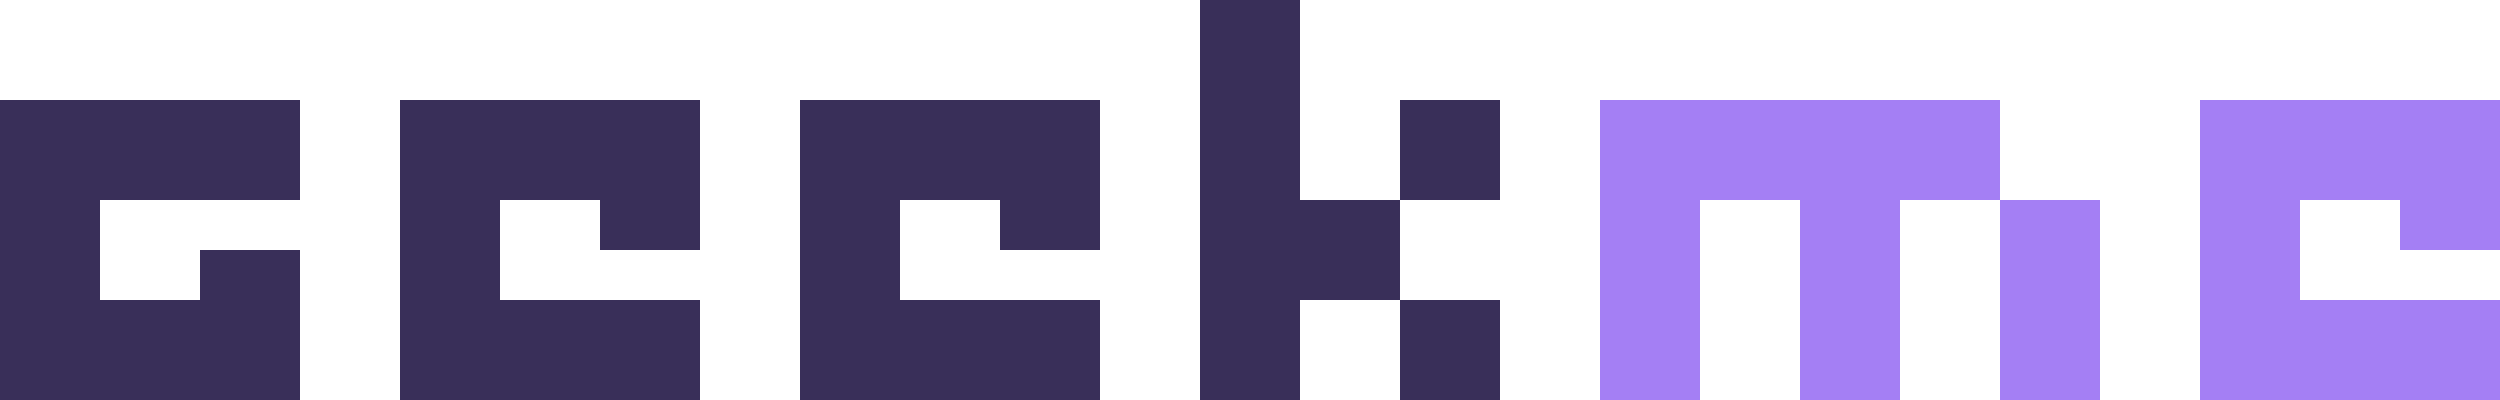
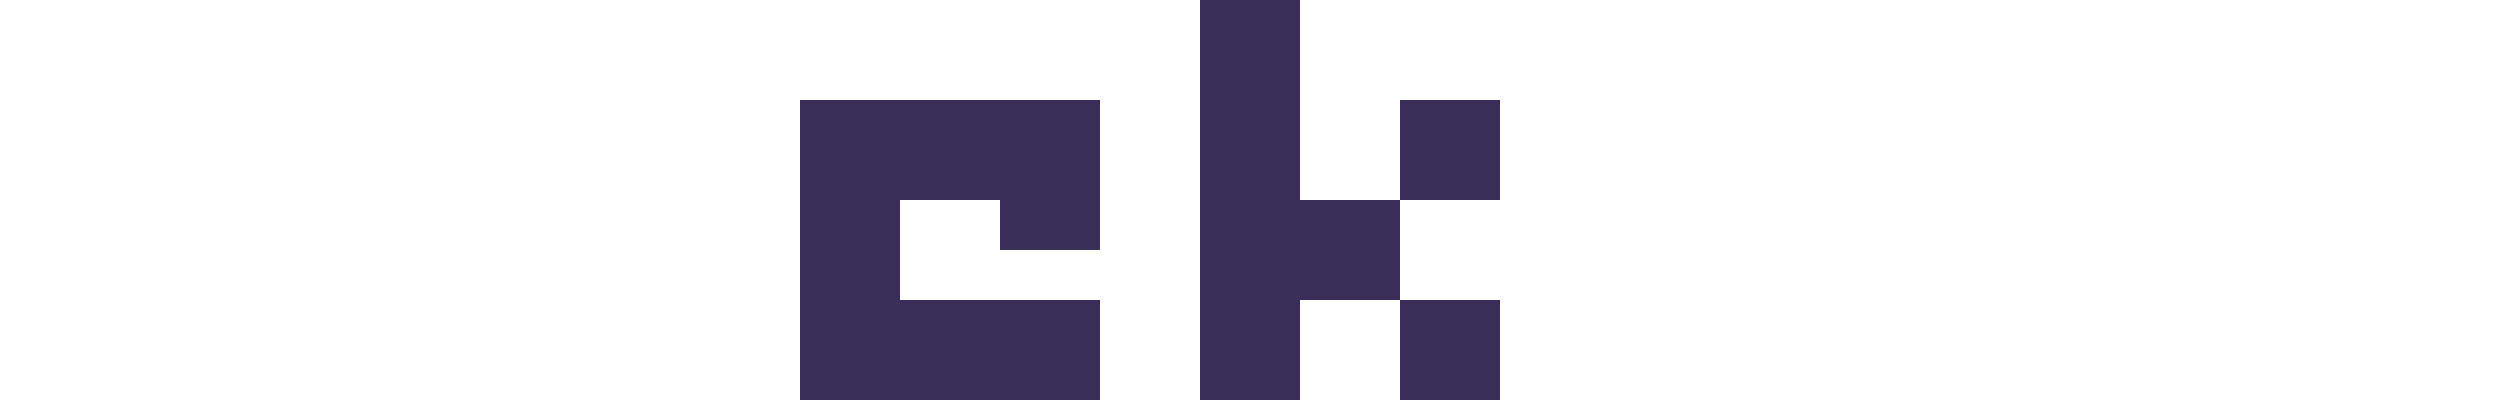
<svg xmlns="http://www.w3.org/2000/svg" id="Layer_1" data-name="Layer 1" version="1.1" viewBox="0 0 1080 172.8">
  <defs>
    <style>
      .cls-1 {
        fill: #392f59;
      }

      .cls-1, .cls-2 {
        stroke-width: 0px;
      }

      .cls-2 {
        fill: #a47ff4;
      }
    </style>
  </defs>
-   <path class="cls-1" d="M0,172.8V43.2h129.6v43.2H43.2v43.2h43.2v-21.6h43.2v64.8H0Z" />
-   <path class="cls-1" d="M172.8,172.8V43.2h129.6v64.8h-43.2v-21.6h-43.2v43.2h86.4v43.2h-129.6Z" />
  <path class="cls-1" d="M345.6,172.8V43.2h129.6v64.8h-43.2v-21.6h-43.2v43.2h86.4v43.2h-129.6Z" />
  <path class="cls-1" d="M518.4,172.8V0h43.2v86.4h43.2v43.2h-43.2v43.2h-43.2ZM604.8,86.4v-43.2h43.2v43.2h-43.2ZM604.8,172.8v-43.2h43.2v43.2h-43.2Z" />
-   <path class="cls-2" d="M691.2,172.8V43.2h172.8v43.2h-43.2v86.4h-43.2v-86.4h-43.2v86.4h-43.2ZM864,172.8v-86.4h43.2v86.4h-43.2Z" />
-   <path class="cls-2" d="M950.4,172.8V43.2h129.6v64.8h-43.2v-21.6h-43.2v43.2h86.4v43.2h-129.6Z" />
</svg>